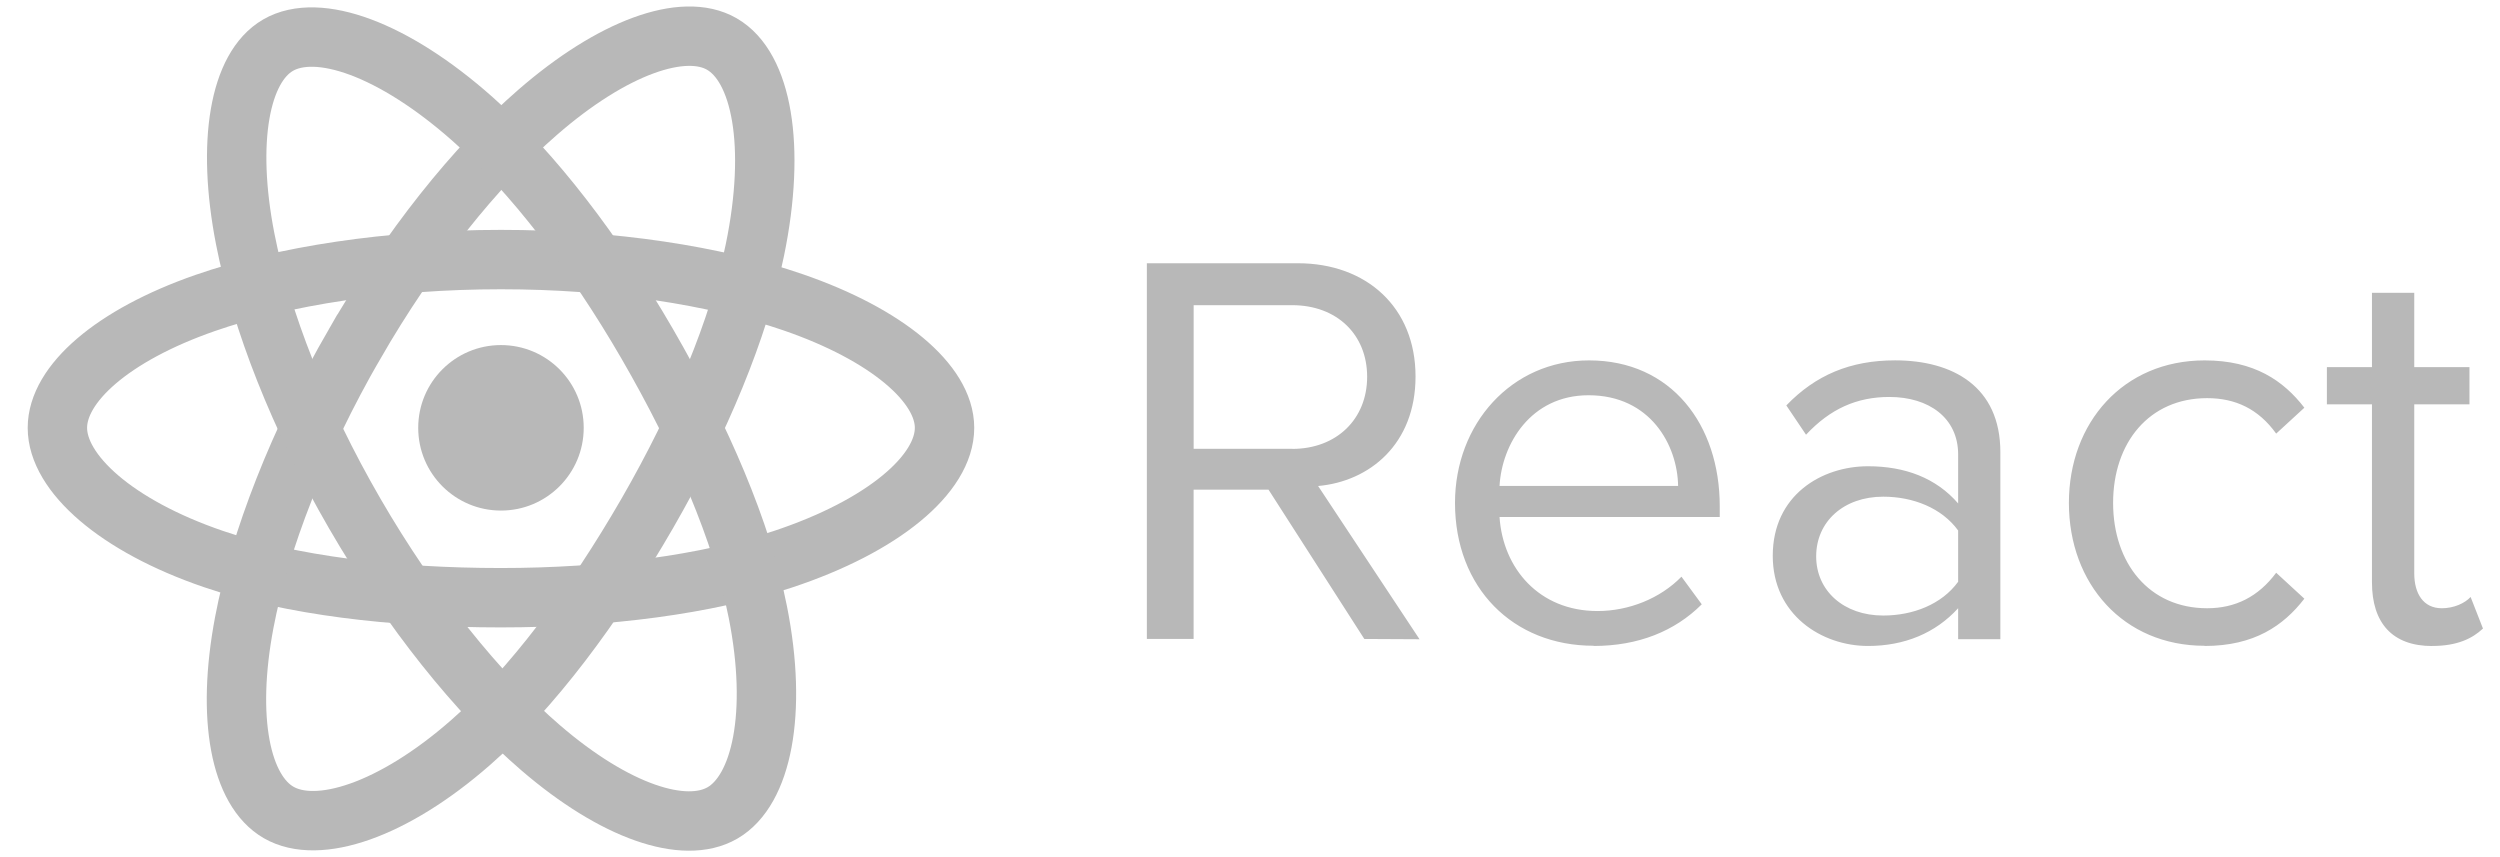
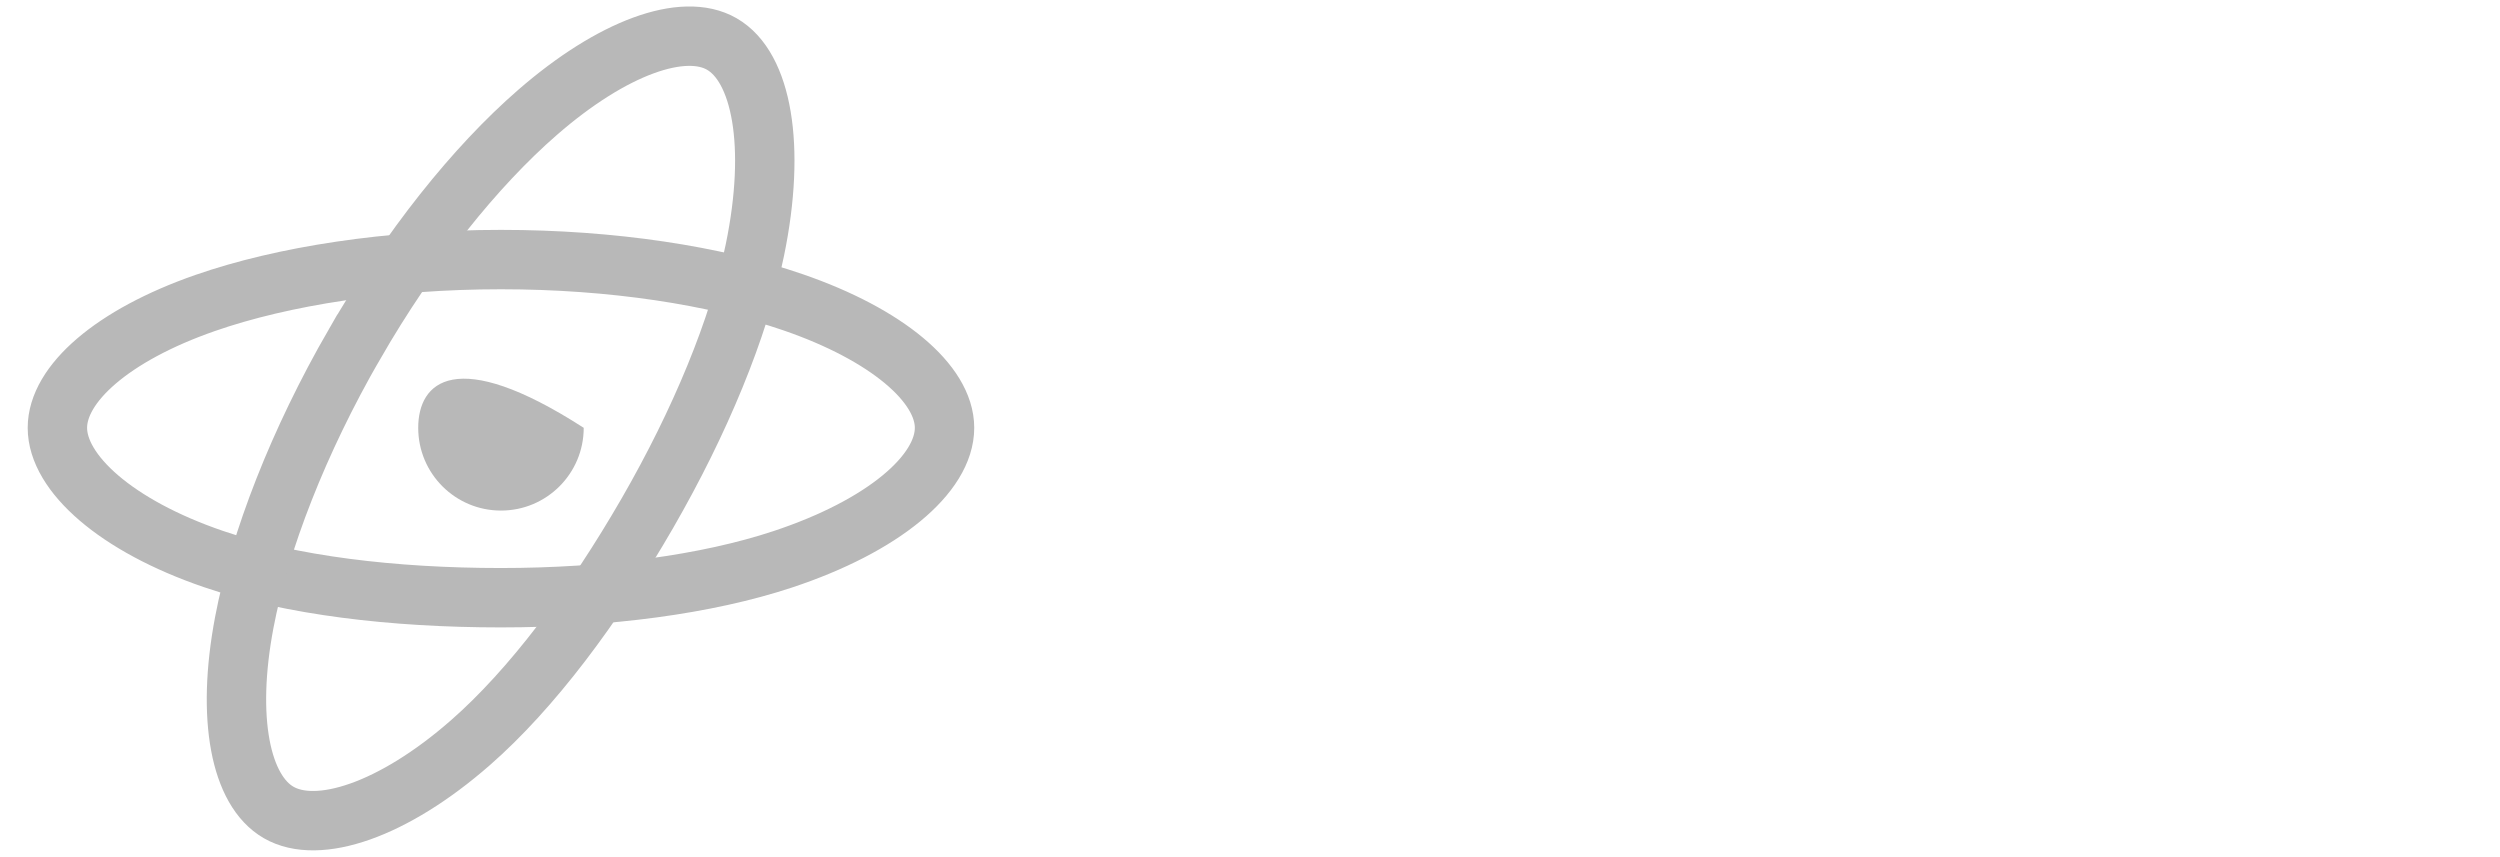
<svg xmlns="http://www.w3.org/2000/svg" width="70" height="24" viewBox="0 0 70 24" fill="none">
-   <path d="M14.027 14.296C15.307 14.296 16.344 13.259 16.344 11.979C16.344 10.699 15.307 9.662 14.027 9.662C12.747 9.662 11.71 10.699 11.71 11.979C11.71 13.259 12.747 14.296 14.027 14.296Z" fill="#B8B8B8" />
+   <path d="M14.027 14.296C15.307 14.296 16.344 13.259 16.344 11.979C12.747 9.662 11.71 10.699 11.71 11.979C11.71 13.259 12.747 14.296 14.027 14.296Z" fill="#B8B8B8" />
  <path fill-rule="evenodd" clip-rule="evenodd" d="M14.027 7.268C17.138 7.268 20.028 7.714 22.207 8.464C24.832 9.368 26.447 10.738 26.447 11.979C26.447 13.272 24.736 14.727 21.916 15.661C19.785 16.367 16.98 16.736 14.027 16.736C10.999 16.736 8.132 16.39 5.977 15.653C3.249 14.721 1.607 13.247 1.607 11.979C1.607 10.748 3.148 9.389 5.737 8.486C7.924 7.724 10.885 7.268 14.027 7.268H14.027Z" stroke="#B8B8B8" stroke-width="1.663" />
  <path fill-rule="evenodd" clip-rule="evenodd" d="M9.926 9.637C11.48 6.942 13.31 4.661 15.049 3.149C17.143 1.326 19.137 0.612 20.211 1.232C21.331 1.877 21.737 4.087 21.138 6.995C20.686 9.195 19.603 11.809 18.128 14.367C16.615 16.99 14.883 19.3 13.168 20.799C10.999 22.696 8.901 23.383 7.802 22.749C6.736 22.135 6.329 20.12 6.84 17.427C7.272 15.151 8.356 12.358 9.925 9.637L9.926 9.637Z" stroke="#B8B8B8" stroke-width="1.663" />
-   <path fill-rule="evenodd" clip-rule="evenodd" d="M9.93 14.374C8.371 11.682 7.31 8.957 6.867 6.695C6.334 3.97 6.711 1.887 7.785 1.265C8.903 0.617 11.02 1.369 13.241 3.341C14.92 4.832 16.644 7.074 18.124 9.63C19.641 12.25 20.778 14.905 21.22 17.139C21.78 19.966 21.327 22.127 20.229 22.762C19.164 23.378 17.216 22.726 15.138 20.938C13.382 19.427 11.504 17.092 9.93 14.374V14.374Z" stroke="#B8B8B8" stroke-width="1.663" />
-   <path fill-rule="evenodd" clip-rule="evenodd" d="M39.747 17.899L36.907 13.608C38.342 13.481 39.635 12.441 39.635 10.541C39.635 8.608 38.263 7.371 36.339 7.371H32.112V17.891H33.421V13.711H35.519L38.201 17.891L39.747 17.899ZM36.182 12.567H33.422V8.545H36.182C37.429 8.545 38.28 9.365 38.28 10.549C38.28 11.732 37.428 12.569 36.182 12.569V12.567ZM44.621 18.087C45.867 18.087 46.892 17.677 47.649 16.921L47.081 16.147C46.481 16.763 45.599 17.109 44.731 17.109C43.091 17.109 42.081 15.911 41.987 14.476H48.153V14.176C48.153 11.889 46.797 10.091 44.493 10.091C42.317 10.091 40.74 11.873 40.74 14.081C40.74 16.463 42.365 18.081 44.62 18.081L44.621 18.087ZM46.987 13.607H41.987C42.051 12.441 42.854 11.067 44.479 11.067C46.215 11.067 46.971 12.471 46.987 13.607ZM56.01 17.898V12.661C56.01 10.816 54.67 10.09 53.061 10.09C51.814 10.09 50.837 10.5 50.017 11.352L50.569 12.172C51.247 11.447 51.989 11.115 52.903 11.115C54.007 11.115 54.828 11.699 54.828 12.724V14.096C54.213 13.386 53.345 13.055 52.304 13.055C51.011 13.055 49.637 13.859 49.637 15.563C49.637 17.219 51.009 18.087 52.304 18.087C53.329 18.087 54.197 17.724 54.828 17.03V17.897L56.01 17.898ZM52.73 17.235C51.626 17.235 50.853 16.542 50.853 15.579C50.853 14.601 51.626 13.907 52.73 13.907C53.566 13.907 54.37 14.223 54.828 14.854V16.289C54.371 16.92 53.566 17.235 52.73 17.235ZM61.73 18.087C63.118 18.087 63.938 17.519 64.522 16.763L63.733 16.037C63.229 16.715 62.582 17.031 61.8 17.031C60.175 17.031 59.167 15.769 59.167 14.081C59.167 12.394 60.176 11.148 61.8 11.148C62.589 11.148 63.235 11.448 63.733 12.141L64.522 11.416C63.939 10.659 63.118 10.091 61.73 10.091C59.459 10.091 57.929 11.827 57.929 14.082C57.929 16.353 59.459 18.082 61.73 18.082V18.087ZM68.103 18.087C68.797 18.087 69.223 17.882 69.523 17.599L69.177 16.715C69.019 16.889 68.71 17.031 68.372 17.031C67.852 17.031 67.599 16.621 67.599 16.053V11.321H69.145V10.28H67.599V8.198H66.415V10.28H65.153V11.321H66.415V16.306C66.415 17.442 66.983 18.089 68.103 18.089V18.087Z" fill="#B8B8B8" />
</svg>